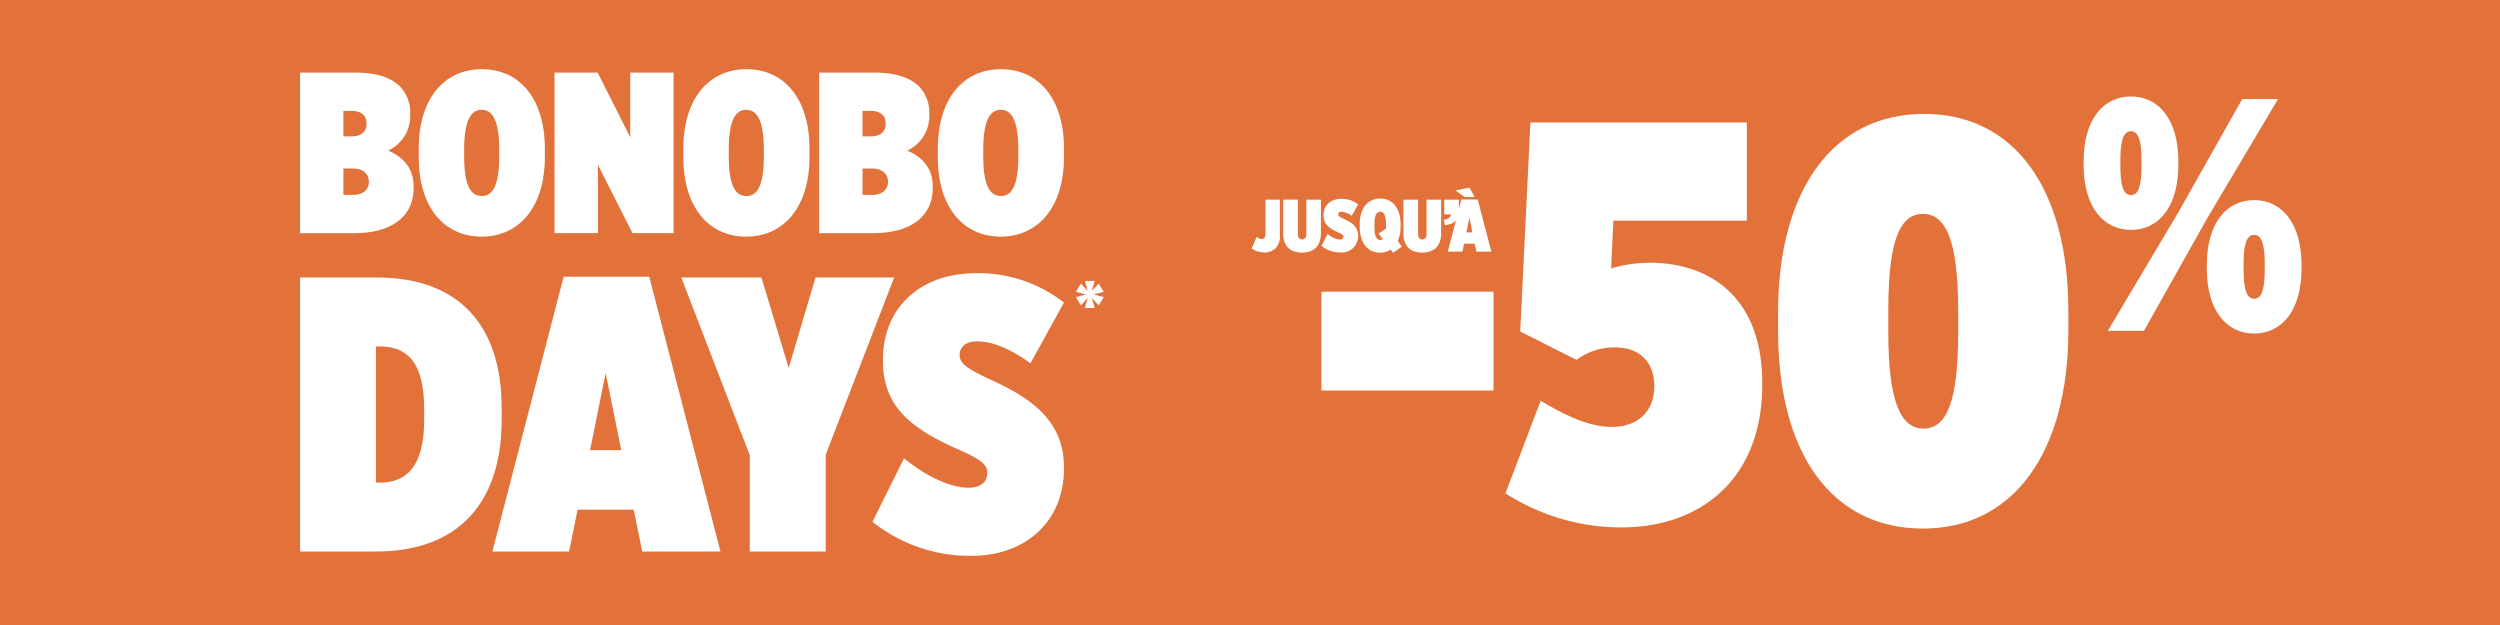
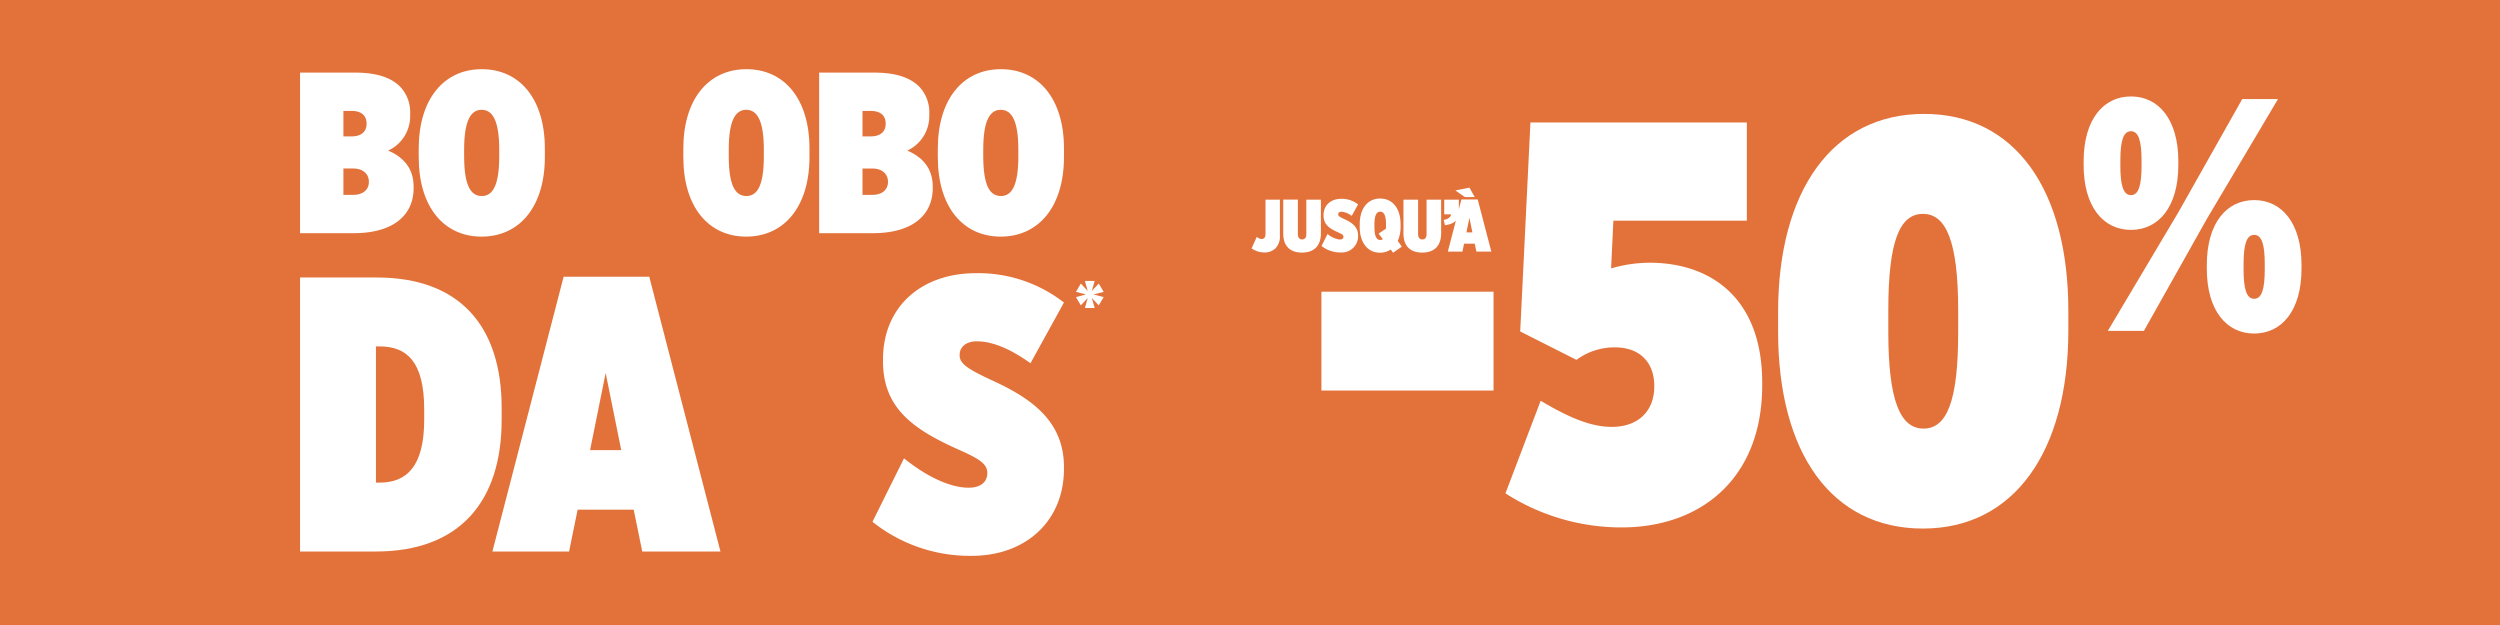
<svg xmlns="http://www.w3.org/2000/svg" width="640" height="160" viewBox="0 0 640 160">
  <rect x="0" y="0" width="640" height="160" fill="#333333" stroke="none" />
  <defs>
    <clipPath id="b">
      <rect width="640" height="160" />
    </clipPath>
  </defs>
  <g id="a" clip-path="url(#b)">
    <rect width="640" height="160" fill="#fff" />
    <path d="M0,0H666V160H0Z" fill="#e2723a" />
    <g transform="translate(444.569 -4038.31)">
      <path d="M3.141-4.092A3.966,3.966,0,0,0,6.049-5.156,4.433,4.433,0,0,0,7.171-8.483v-9.125H3.483V-8.73c0,.817-.437,1.2-.951,1.2A1.913,1.913,0,0,1,1.259-8.1L-.072-5.137A5.506,5.506,0,0,0,3.141-4.092Zm9.677.038c2.833,0,4.848-1.464,4.848-4.962v-8.593H13.939v8.8c0,.97-.437,1.388-1.084,1.388s-1.084-.437-1.084-1.426v-8.764H8.027v8.65C8.027-5.5,10-4.053,12.817-4.053Zm9.867-.038a4.162,4.162,0,0,0,4.506-4.22v-.1c0-2.167-1.5-3.289-3.46-4.182-1.2-.551-1.635-.817-1.635-1.236v-.038c0-.342.285-.646.836-.646a4.942,4.942,0,0,1,2.624,1.065l1.635-2.947a6.832,6.832,0,0,0-4.3-1.426c-2.719,0-4.544,1.673-4.544,4.182v.1c0,2.243,1.426,3.289,3.707,4.3.989.437,1.388.684,1.388,1.122V-8.1c0,.361-.247.7-.913.7a5.6,5.6,0,0,1-3.156-1.426l-1.54,3.08A7.645,7.645,0,0,0,22.684-4.092Zm15.7-1.483L37.341-7.038a8.516,8.516,0,0,0,.722-3.593v-.684c0-4.125-2.091-6.578-5.228-6.578s-5.228,2.471-5.228,6.6v.665c0,4.144,2.129,6.6,5.171,6.6a4.87,4.87,0,0,0,2.776-.817l.589.836ZM32.855-7.285c-.913,0-1.483-.874-1.483-3.327V-11.2c0-2.452.57-3.327,1.483-3.327s1.483.874,1.483,3.327v1.008l-1.9,1.274L33.52-7.494A1.03,1.03,0,0,1,32.855-7.285ZM43.6-4.053c2.833,0,4.848-1.464,4.848-4.962v-8.593H44.718v8.8c0,.97-.437,1.388-1.084,1.388S42.55-7.856,42.55-8.844v-8.764H38.805v8.65C38.805-5.5,40.782-4.053,43.6-4.053Zm5.817-7.015c2.072-.247,3.574-1.1,3.574-3.5v-3.042H49.242v3.764h1.73c-.057.665-.627,1.179-1.863,1.426ZM50.155-4.3H53.9l.418-2.034h2.738L57.474-4.3H61.3L57.816-17.646H53.634Zm4.772-4.924.76-3.745.76,3.745Zm2.11-9.049-1.331-2.414-3.612.722,2.414,1.692Z" transform="translate(-124.087 4107.027)" fill="#fff" />
      <g transform="translate(-106.284 4063)">
        <rect width="44.06" height="25.302" transform="translate(0 49.984)" fill="#fff" />
        <path d="M212.112,133.48l9.015-23.7c6.834,4.072,12.651,6.689,18.177,6.689,6.98,0,10.906-4.217,10.906-10.324V106c0-6.253-3.926-9.888-10.033-9.888a16.4,16.4,0,0,0-9.888,3.2l-14.4-7.27,2.618-53.511h55.4V63.683H239.74L239.158,75.9a35.249,35.249,0,0,1,9.888-1.454c15.413,0,28.791,8.87,28.791,30.682v.727c0,23.557-15.414,36.353-36.062,36.353a54.964,54.964,0,0,1-29.664-8.725" transform="translate(-165 -31.876)" fill="#fff" />
        <path d="M526.089,84.408V79.464c0-31.118,13.959-50.748,37.37-50.748,23.266,0,36.935,19.34,36.935,50.457v4.944c0,31.118-13.959,50.748-37.225,50.748-23.411,0-37.08-19.34-37.08-50.458m46.1.291V79.028c0-17.595-3.054-24.72-9.015-24.72s-8.87,6.98-8.87,24.574v5.671c0,17.594,3.053,24.72,9.015,24.72s8.87-6.98,8.87-24.575" transform="translate(-409.181 -24.245)" fill="#fff" />
        <path d="M877.946,26.153v-.932c0-10.766,5.086-16.615,12.122-16.615s12.122,5.849,12.122,16.615v.932c0,10.766-5.086,16.615-12.122,16.615s-12.122-5.85-12.122-16.615m40.6-16.869h9.155L909.48,39.971,893.374,68.624h-9.24L902.19,38.276Zm-31.2,15.767v1.272c0,5.086.763,7.544,2.713,7.544s2.713-2.458,2.713-7.544V25.052c0-5.086-.763-7.544-2.713-7.544s-2.713,2.458-2.713,7.544M909.48,52.687v-.932c0-10.766,5.086-16.615,12.122-16.615s12.122,5.85,12.122,16.615v.932c0,10.766-5.086,16.615-12.122,16.615S909.48,63.453,909.48,52.687m14.835.17V51.585c0-5.087-.763-7.544-2.713-7.544s-2.713,2.458-2.713,7.544v1.272c0,5.086.763,7.545,2.713,7.545s2.713-2.458,2.713-7.545" transform="translate(-682.821 -8.606)" fill="#fff" />
      </g>
    </g>
    <g transform="translate(76.81 17.71)">
      <g transform="translate(0 0)">
        <path d="M0,2.361H14.1c4.929,0,8.927,1,11.509,3.583a9.525,9.525,0,0,1,2.582,7.045V13.4a9.694,9.694,0,0,1-5.637,8.924c3.466,1.47,6.522,4.17,6.522,9.221v.411c0,6.577-4.819,11.509-15.329,11.509H0ZM17.031,15.4c0-2.113-1.41-3.23-3.816-3.23H11.1v6.519h2.118c2.405,0,3.816-1.176,3.816-3.23ZM13.564,26.906H11.1v6.754h2.467c2.587,0,4.054-1.351,4.054-3.287v-.06c0-2-1.468-3.407-4.054-3.407" transform="translate(0 -1.481)" fill="#fff" />
        <path d="M81.525,22.548V20.374C81.525,7.632,87.98,0,97.671,0s16.147,7.574,16.147,20.316v2.173c0,12.742-6.517,20.375-16.2,20.375-9.634,0-16.089-7.573-16.089-20.315m20.607-.234v-1.7c0-7.573-1.76-10.218-4.518-10.218-2.7,0-4.465,2.644-4.465,10.16v1.7c0,7.576,1.7,10.217,4.523,10.217,2.759,0,4.461-2.642,4.461-10.158" transform="translate(-51.145 0.001)" fill="#fff" />
-         <path d="M174.84,2.361h11.04l8.339,16.56V2.361h11.1v41.1H194.807l-8.869-17.5v17.5h-11.1Z" transform="translate(-109.686 -1.481)" fill="#fff" />
        <path d="M263.306,22.548V20.374C263.306,7.632,269.761,0,279.452,0S295.6,7.573,295.6,20.315v2.173c0,12.742-6.517,20.375-16.2,20.375-9.634,0-16.089-7.573-16.089-20.315m20.607-.234v-1.7c0-7.573-1.76-10.218-4.518-10.218-2.7,0-4.465,2.644-4.465,10.16v1.7c0,7.576,1.7,10.217,4.523,10.217,2.759,0,4.461-2.642,4.461-10.158" transform="translate(-165.185 0.001)" fill="#fff" />
        <path d="M356.621,2.361h14.1c4.929,0,8.927,1,11.509,3.583a9.525,9.525,0,0,1,2.582,7.045V13.4a9.7,9.7,0,0,1-5.637,8.924c3.466,1.47,6.522,4.17,6.522,9.221v.411c0,6.577-4.819,11.509-15.329,11.509H356.621ZM373.652,15.4c0-2.113-1.41-3.23-3.816-3.23h-2.118v6.519h2.118c2.405,0,3.816-1.176,3.816-3.23Zm-3.466,11.509h-2.467v6.754h2.467c2.587,0,4.054-1.351,4.054-3.287v-.06c0-2-1.468-3.407-4.054-3.407" transform="translate(-223.727 -1.481)" fill="#fff" />
        <path d="M438.133,22.548V20.374C438.133,7.632,444.593,0,454.284,0S470.43,7.573,470.43,20.315v2.173c0,12.742-6.517,20.375-16.2,20.375-9.634,0-16.094-7.573-16.094-20.315m20.612-.234v-1.7c0-7.573-1.76-10.218-4.518-10.218-2.7,0-4.465,2.644-4.465,10.16v1.7c0,7.576,1.7,10.217,4.523,10.217,2.759,0,4.461-2.642,4.461-10.158" transform="translate(-274.863 0.001)" fill="#fff" />
        <path d="M0,143.106H19.632c21.32,0,31.98,12.53,31.98,33.374v3.1c0,20.844-10.757,33.671-32.182,33.671H0Zm19.43,17.637v34.875h.9c6.872,0,11.455-4.006,11.455-16.136v-2.6c0-12.427-4.584-16.136-11.455-16.136Z" transform="translate(0 -89.777)" fill="#fff" />
        <path d="M150.381,142.569H172.3l18.229,70.35H170.508l-2.19-10.722H153.967l-2.19,10.722H132.144Zm14.749,44.394-3.991-19.743-3.983,19.743Z" transform="translate(-82.901 -89.44)" fill="#fff" />
-         <path d="M279.431,188.605l-17.539-45.5h20.524l6.977,23.15,6.872-23.15h20.127l-17.531,45.4v24.753h-19.43Z" transform="translate(-164.298 -89.777)" fill="#fff" />
        <path d="M393.251,203.784l8.072-16.234c5.582,4.508,11.658,7.515,16.542,7.515,3.48,0,4.778-1.8,4.778-3.709v-.1c0-2.3-2.093-3.606-7.277-5.912-11.95-5.312-19.421-10.824-19.421-22.647v-.5c0-13.227,9.564-22.048,23.81-22.048a35.656,35.656,0,0,1,22.512,7.515L433.7,163.2c-3.383-2.4-8.567-5.61-13.751-5.61-2.888,0-4.381,1.6-4.381,3.407v.2c0,2.207,2.3,3.607,8.567,6.515,10.262,4.708,18.132,10.62,18.132,22.048v.5c0,13.329-9.759,22.248-23.608,22.248a39.92,39.92,0,0,1-25.408-8.719" transform="translate(-246.706 -87.923)" fill="#fff" />
      </g>
      <path d="M536.224,157.7l-1.772,1.895-1.242-2.119,2.566-.673-2.566-.672,1.242-2.119,1.772,1.9-.733-2.567H538l-.733,2.567,1.772-1.9,1.264,2.119-2.588.672,2.588.673-1.264,2.119-1.772-1.895.733,2.567h-2.507Z" transform="translate(-334.572 -99.129)" fill="#fff" />
    </g>
  </g>
</svg>